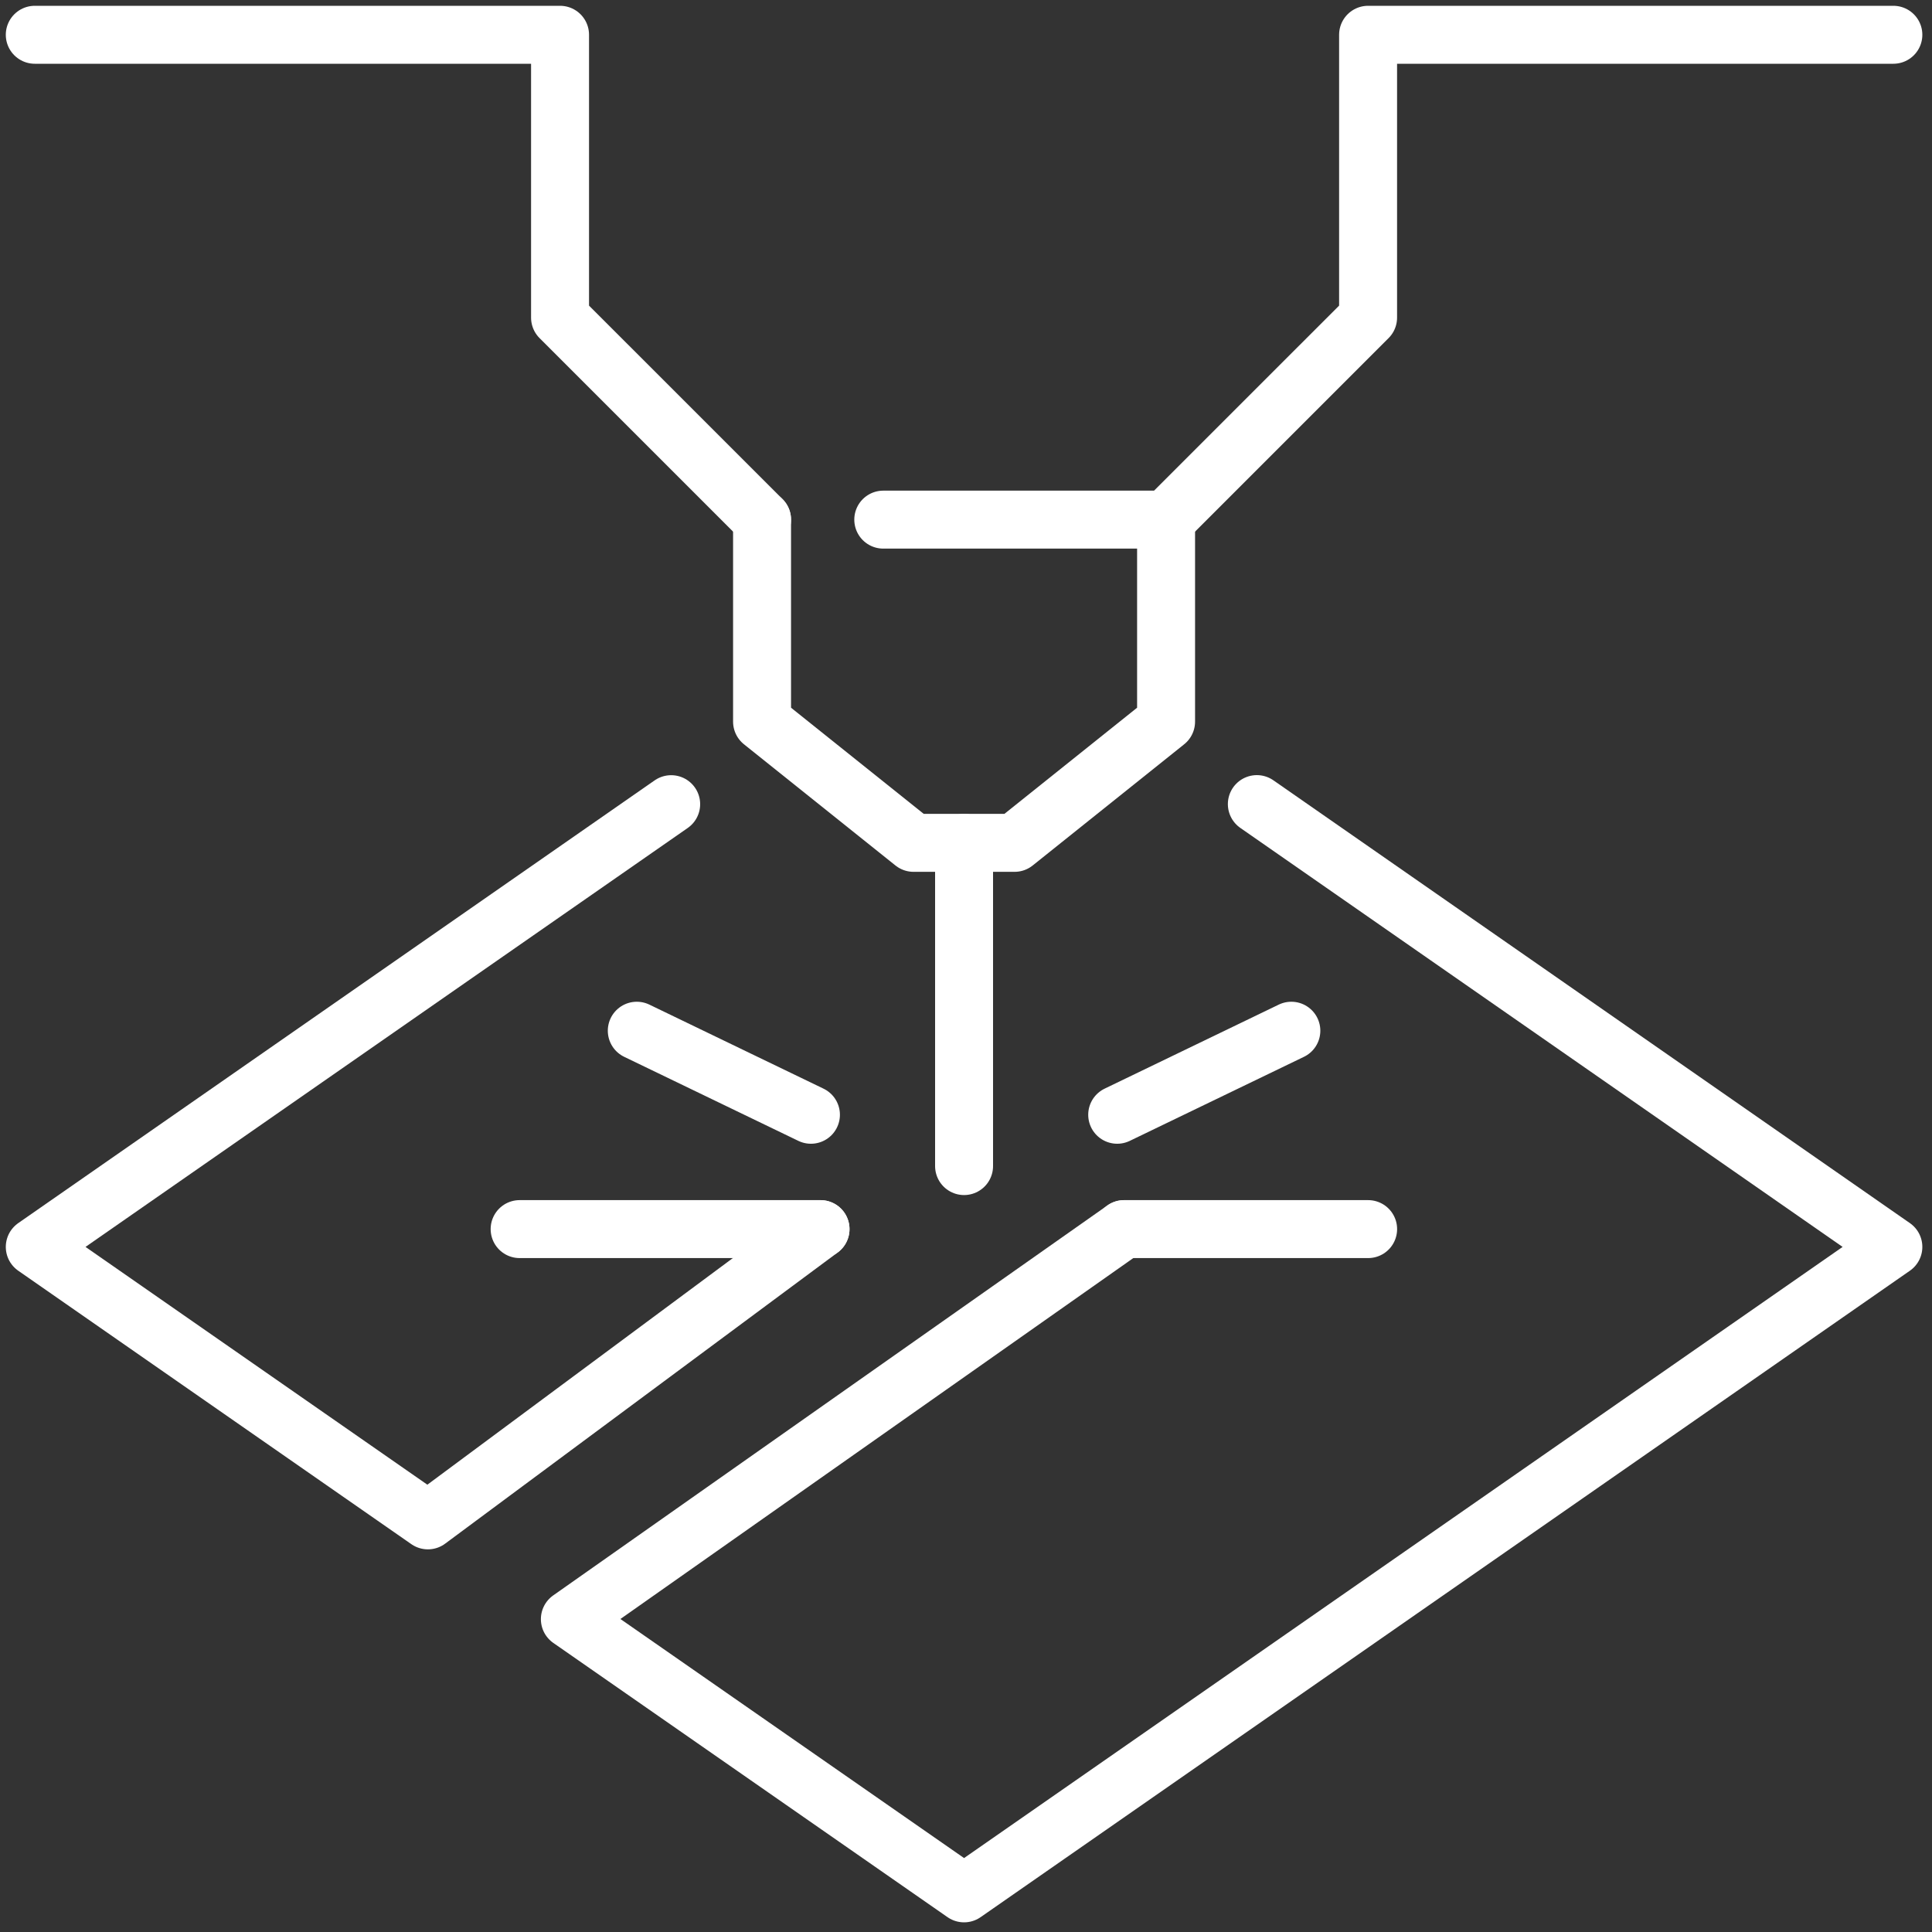
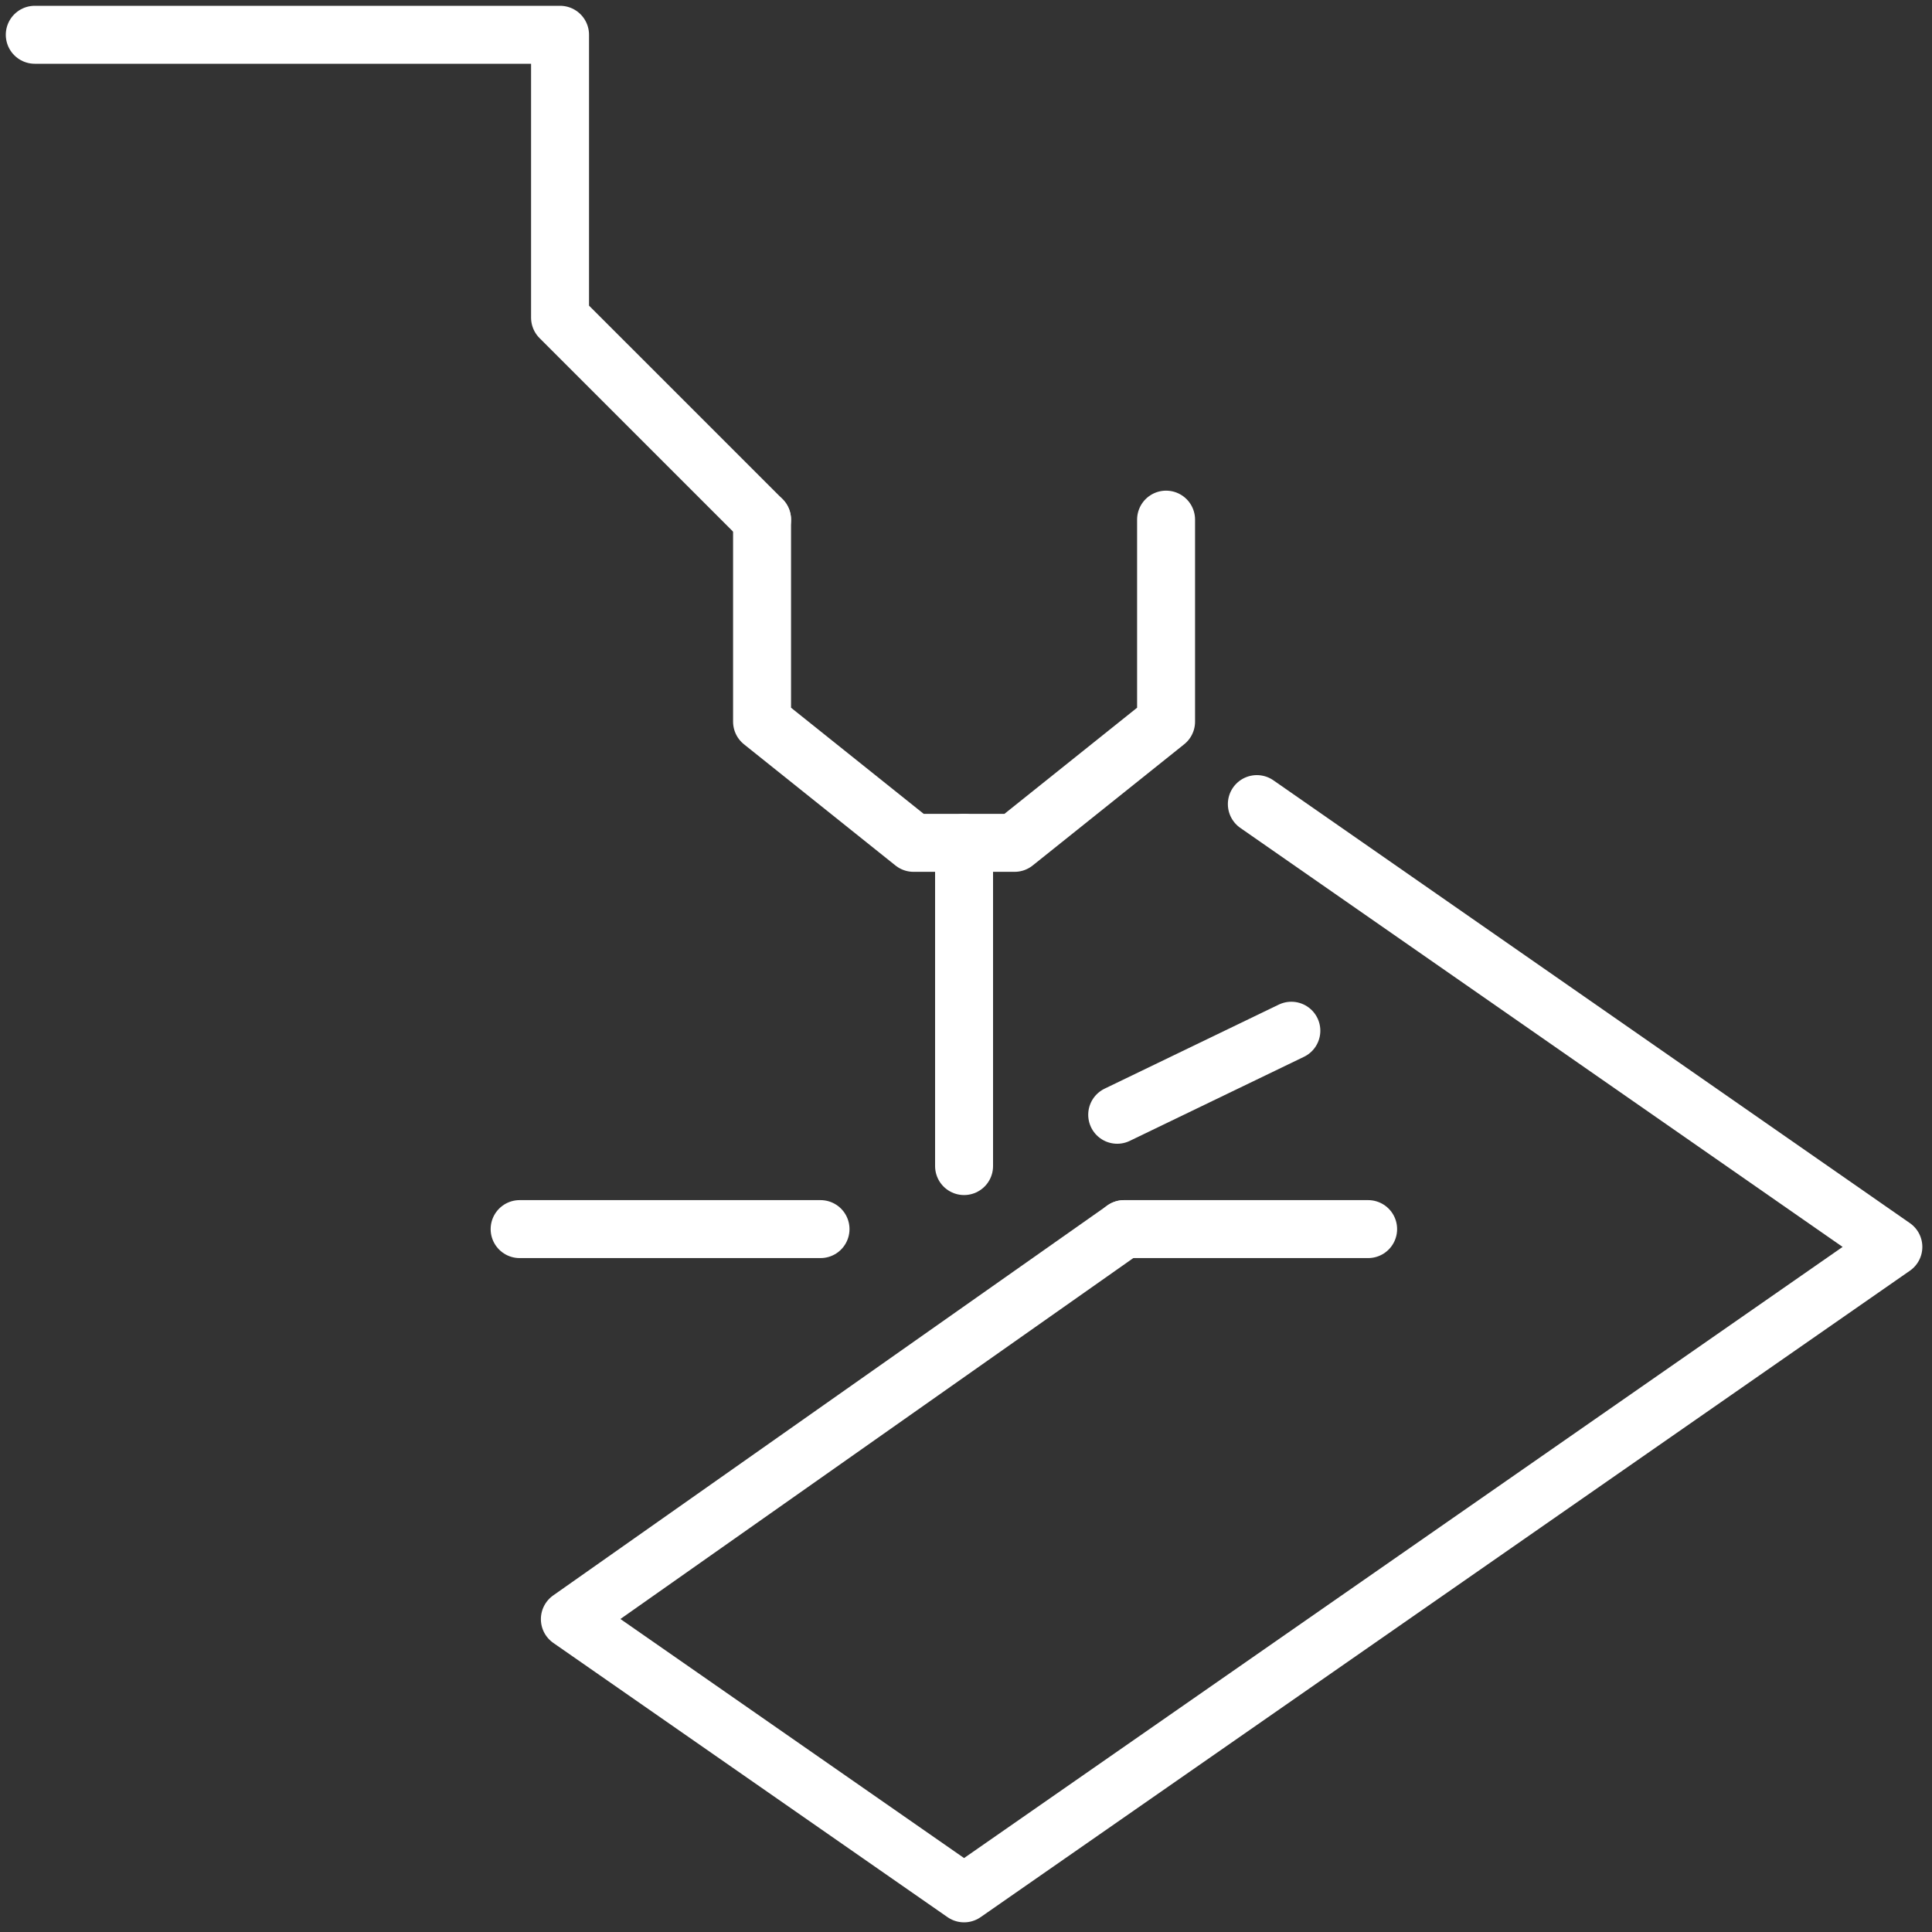
<svg xmlns="http://www.w3.org/2000/svg" viewBox="0 0 500 500">
  <rect x="0" y="0" width="500" height="500" fill="#333333" stroke="none" />
  <style>
    .laserteile_csl-1 {
    fill: none;
    stroke-linecap: round;
    stroke-linejoin: round;
    stroke: white;
    stroke-width: 15px;
    }
  </style>
  <title>Laserteile Icon</title>
  <g>
-     <polyline class="laserteile_csl-1" points="173.7 208.12 9 322.7 110.74 393.47 212.35 318.1" />
    <polyline class="laserteile_csl-1" points="290.91 318.1 147.48 419.03 249.5 490 490 322.7 325.27 208.1" />
    <polyline class="laserteile_csl-1" points="197.22 134.48 144.94 82.2 144.94 9 9 9" />
-     <polyline class="laserteile_csl-1" points="490 9 354.06 9 354.06 82.2 301.78 134.48 228.59 134.48" />
    <line class="laserteile_csl-1" x1="354.07" y1="318.09" x2="290.91" y2="318.09" />
    <line class="laserteile_csl-1" x1="212.35" y1="318.09" x2="134.48" y2="318.09" />
-     <line class="laserteile_csl-1" x1="209.87" y1="288.5" x2="164.8" y2="266.75" />
    <line class="laserteile_csl-1" x1="334.2" y1="266.75" x2="289.13" y2="288.5" />
    <line class="laserteile_csl-1" x1="249.5" y1="218.13" x2="249.5" y2="301.78" />
    <polyline class="laserteile_csl-1" points="197.22 134.48 197.22 186.76 236.43 218.13 262.57 218.13 301.78 186.76 301.78 134.48" />
  </g>
</svg>